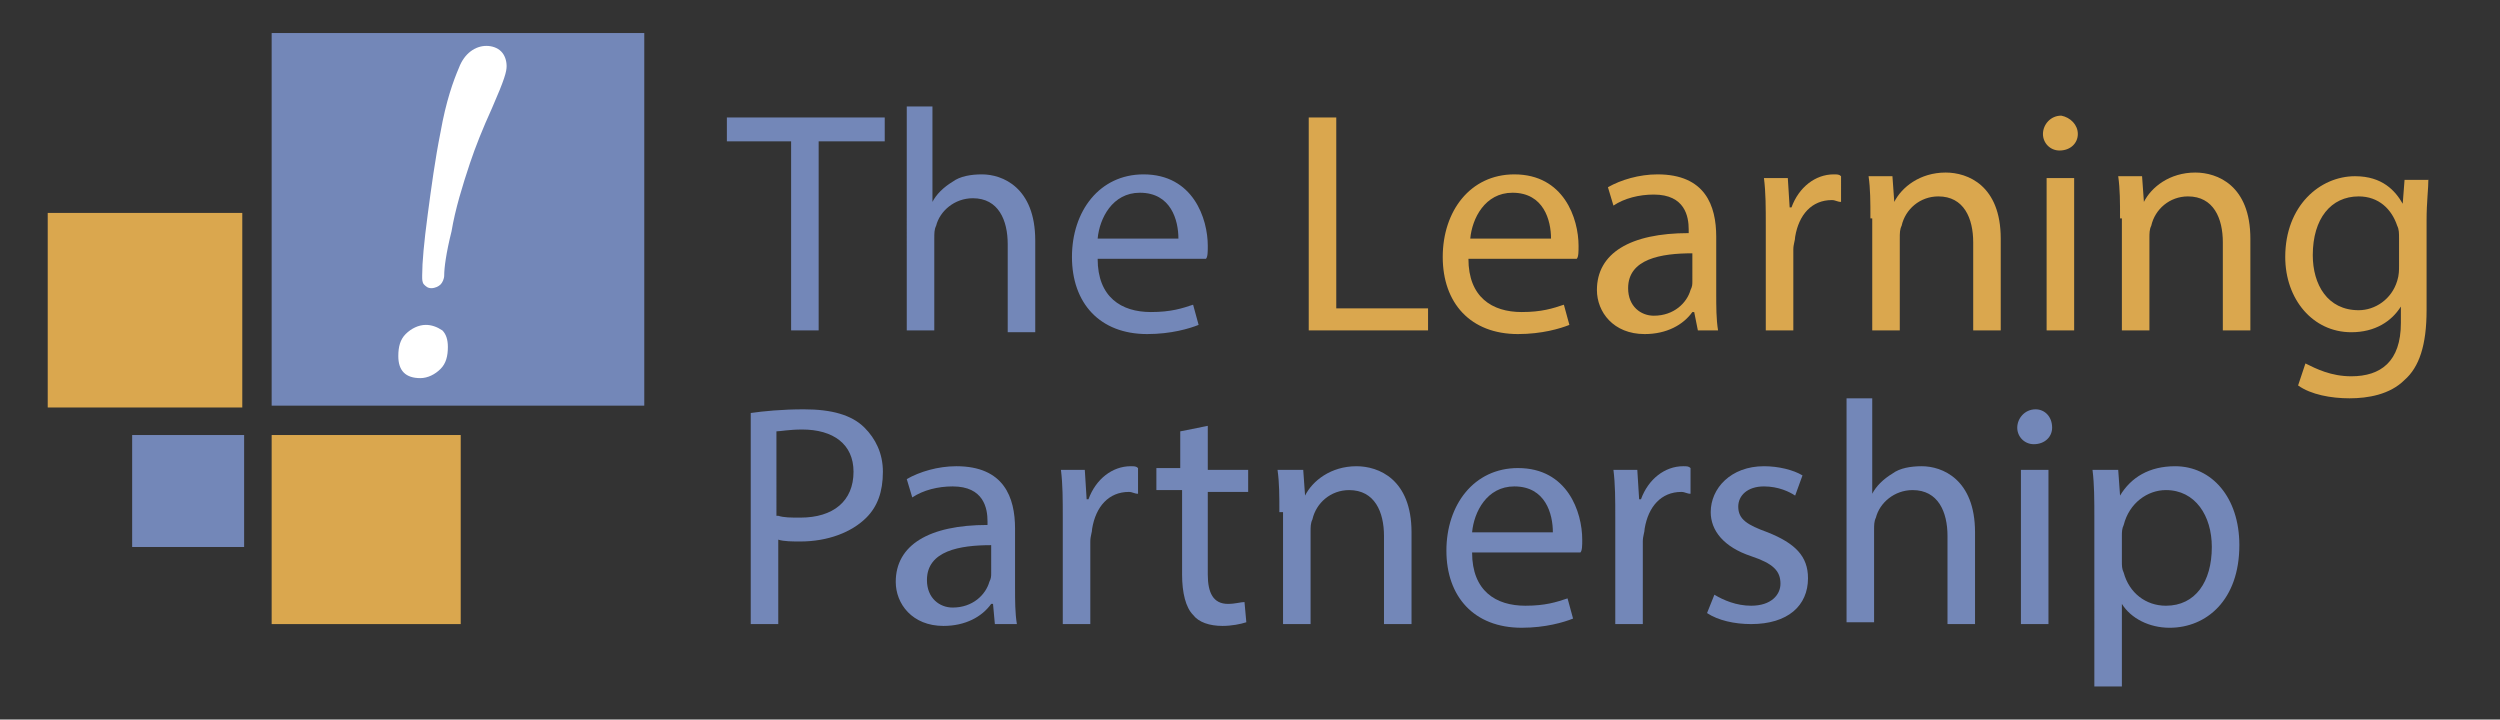
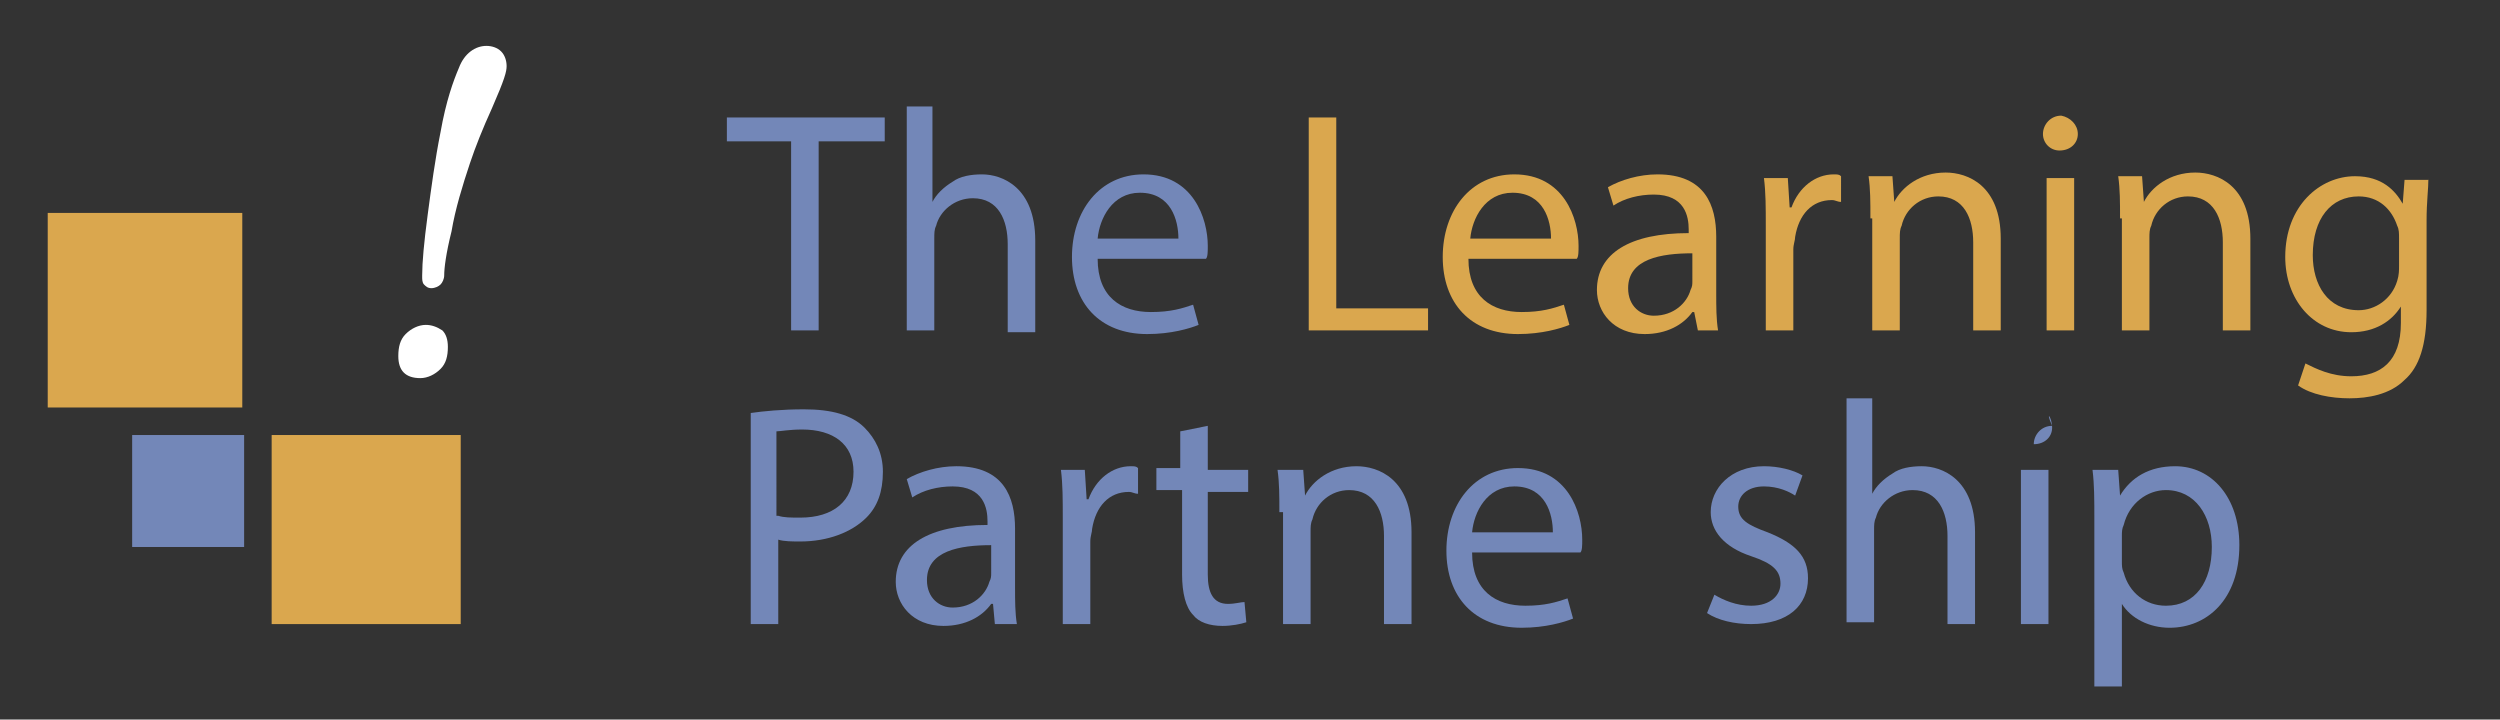
<svg xmlns="http://www.w3.org/2000/svg" version="1.1" id="Layer_1" x="0px" y="0px" viewBox="0 0 136.2 39.2" style="enable-background:new 0 0 136.2 39.2;" xml:space="preserve">
  <rect x="0" y="0" width="136.2" height="39.2" fill="#333333" stroke="none" />
  <style type="text/css">
	.st0{fill:#7387B8;}
	.st1{fill:#DAA74E;}
	.st2{fill:#FFFFFF;}
</style>
  <g>
    <polygon class="st0" points="43.1,7.7 39.6,7.7 39.6,6.4 48.2,6.4 48.2,7.7 44.6,7.7 44.6,18 43.1,18  " />
    <path class="st0" d="M49.3,5.8h1.5V11h0c0.2-0.4,0.6-0.8,1.1-1.1c0.4-0.3,1-0.4,1.6-0.4c1.1,0,2.9,0.7,2.9,3.6v5h-1.5v-4.8   c0-1.3-0.5-2.5-1.9-2.5c-1,0-1.8,0.7-2,1.5c-0.1,0.2-0.1,0.4-0.1,0.7v5h-1.5V5.8z" />
    <path class="st0" d="M59.8,14.1c0,2.1,1.3,2.9,2.9,2.9c1.1,0,1.7-0.2,2.3-0.4l0.3,1.1c-0.5,0.2-1.5,0.5-2.8,0.5   c-2.6,0-4.1-1.7-4.1-4.2c0-2.5,1.5-4.5,3.9-4.5c2.7,0,3.5,2.4,3.5,3.9c0,0.3,0,0.6-0.1,0.7H59.8z M64.2,13c0-1-0.4-2.5-2.1-2.5   c-1.5,0-2.2,1.4-2.3,2.5H64.2z" />
    <polygon class="st1" points="71.3,6.4 72.8,6.4 72.8,16.8 77.8,16.8 77.8,18 71.3,18  " />
    <path class="st1" d="M80,14.1c0,2.1,1.3,2.9,2.9,2.9c1.1,0,1.7-0.2,2.3-0.4l0.3,1.1c-0.5,0.2-1.5,0.5-2.8,0.5   c-2.6,0-4.1-1.7-4.1-4.2c0-2.5,1.5-4.5,3.9-4.5c2.7,0,3.5,2.4,3.5,3.9c0,0.3,0,0.6-0.1,0.7H80z M84.5,13c0-1-0.4-2.5-2.1-2.5   c-1.5,0-2.2,1.4-2.3,2.5H84.5z" />
    <path class="st1" d="M92.5,18L92.3,17h-0.1c-0.5,0.7-1.4,1.2-2.6,1.2c-1.7,0-2.6-1.2-2.6-2.4c0-2,1.8-3.1,5-3.1v-0.2   c0-0.7-0.2-1.9-1.9-1.9c-0.8,0-1.6,0.2-2.2,0.6l-0.3-1c0.7-0.4,1.7-0.7,2.7-0.7c2.6,0,3.2,1.7,3.2,3.4V16c0,0.7,0,1.4,0.1,2H92.5z    M92.2,13.8c-1.7,0-3.5,0.3-3.5,1.9c0,1,0.7,1.5,1.4,1.5c1.1,0,1.8-0.7,2-1.4c0.1-0.2,0.1-0.3,0.1-0.5V13.8z" />
    <path class="st1" d="M96.2,12.3c0-1,0-1.8-0.1-2.6h1.3l0.1,1.6h0.1c0.4-1.1,1.3-1.8,2.3-1.8c0.2,0,0.3,0,0.4,0.1V11   c-0.2,0-0.3-0.1-0.5-0.1c-1.1,0-1.8,0.8-2,2c0,0.2-0.1,0.4-0.1,0.7V18h-1.5V12.3z" />
    <path class="st1" d="M101.9,11.9c0-0.9,0-1.6-0.1-2.3h1.3l0.1,1.4h0c0.4-0.8,1.4-1.6,2.8-1.6c1.2,0,3,0.7,3,3.6v5h-1.5v-4.8   c0-1.3-0.5-2.5-1.9-2.5c-1,0-1.8,0.7-2,1.6c-0.1,0.2-0.1,0.4-0.1,0.7v5h-1.5V11.9z" />
    <path class="st1" d="M113.2,7.3c0,0.5-0.4,0.9-1,0.9c-0.5,0-0.9-0.4-0.9-0.9c0-0.5,0.4-1,1-1C112.8,6.4,113.2,6.8,113.2,7.3    M111.5,9.7h1.5V18h-1.5V9.7z" />
    <path class="st1" d="M115.5,11.9c0-0.9,0-1.6-0.1-2.3h1.3l0.1,1.4h0c0.4-0.8,1.4-1.6,2.8-1.6c1.2,0,3,0.7,3,3.6v5h-1.5v-4.8   c0-1.3-0.5-2.5-1.9-2.5c-1,0-1.8,0.7-2,1.6c-0.1,0.2-0.1,0.4-0.1,0.7v5h-1.5V11.9z" />
    <path class="st1" d="M132.3,9.7c0,0.6-0.1,1.3-0.1,2.3v4.9c0,1.9-0.4,3.1-1.2,3.8c-0.8,0.8-2,1-3,1c-1,0-2.1-0.2-2.8-0.7l0.4-1.2   c0.6,0.3,1.4,0.7,2.5,0.7c1.6,0,2.7-0.8,2.7-2.9v-0.9h0c-0.5,0.8-1.4,1.4-2.7,1.4c-2.1,0-3.6-1.8-3.6-4.1c0-2.8,1.9-4.4,3.8-4.4   c1.5,0,2.2,0.8,2.6,1.5h0l0.1-1.3H132.3z M130.7,13c0-0.3,0-0.5-0.1-0.7c-0.3-0.9-1-1.6-2.1-1.6c-1.5,0-2.5,1.2-2.5,3.2   c0,1.6,0.8,3,2.5,3c0.9,0,1.8-0.6,2.1-1.6c0.1-0.3,0.1-0.6,0.1-0.8V13z" />
    <path class="st0" d="M40.9,22.5c0.7-0.1,1.7-0.2,2.9-0.2c1.5,0,2.6,0.3,3.3,1c0.6,0.6,1,1.4,1,2.4c0,1.1-0.3,1.9-0.9,2.5   c-0.8,0.8-2.1,1.3-3.6,1.3c-0.4,0-0.9,0-1.2-0.1V34h-1.5V22.5z M42.4,28.1c0.3,0.1,0.7,0.1,1.2,0.1c1.8,0,2.9-0.9,2.9-2.5   c0-1.5-1.1-2.3-2.8-2.3c-0.7,0-1.2,0.1-1.4,0.1V28.1z" />
    <path class="st0" d="M54.2,34l-0.1-1.1h-0.1c-0.5,0.7-1.4,1.2-2.6,1.2c-1.7,0-2.6-1.2-2.6-2.4c0-2,1.8-3.1,5-3.1v-0.2   c0-0.7-0.2-1.9-1.9-1.9c-0.8,0-1.6,0.2-2.2,0.6l-0.3-1c0.7-0.4,1.7-0.7,2.7-0.7c2.6,0,3.2,1.7,3.2,3.4V32c0,0.7,0,1.4,0.1,2H54.2z    M54,29.7c-1.7,0-3.5,0.3-3.5,1.9c0,1,0.7,1.5,1.4,1.5c1.1,0,1.8-0.7,2-1.4c0.1-0.2,0.1-0.3,0.1-0.5V29.7z" />
    <path class="st0" d="M57.9,28.2c0-1,0-1.8-0.1-2.6h1.3l0.1,1.6h0.1c0.4-1.1,1.3-1.8,2.3-1.8c0.2,0,0.3,0,0.4,0.1v1.4   c-0.2,0-0.3-0.1-0.5-0.1c-1.1,0-1.8,0.8-2,2c0,0.2-0.1,0.4-0.1,0.7V34h-1.5V28.2z" />
    <path class="st0" d="M65.8,23.2v2.4H68v1.2h-2.2v4.5c0,1,0.3,1.6,1.1,1.6c0.4,0,0.7-0.1,0.9-0.1l0.1,1.1c-0.3,0.1-0.8,0.2-1.3,0.2   c-0.7,0-1.3-0.2-1.6-0.6c-0.4-0.4-0.6-1.2-0.6-2.2v-4.6H63v-1.2h1.3v-2L65.8,23.2z" />
    <path class="st0" d="M69.7,27.9c0-0.9,0-1.6-0.1-2.3H71l0.1,1.4h0c0.4-0.8,1.4-1.6,2.8-1.6c1.2,0,3,0.7,3,3.6v5h-1.5v-4.8   c0-1.3-0.5-2.5-1.9-2.5c-1,0-1.8,0.7-2,1.6c-0.1,0.2-0.1,0.4-0.1,0.7v5h-1.5V27.9z" />
    <path class="st0" d="M80.2,30.1c0,2.1,1.3,2.9,2.9,2.9c1.1,0,1.7-0.2,2.3-0.4l0.3,1.1c-0.5,0.2-1.5,0.5-2.8,0.5   c-2.6,0-4.1-1.7-4.1-4.2c0-2.5,1.5-4.5,3.9-4.5c2.7,0,3.5,2.4,3.5,3.9c0,0.3,0,0.6-0.1,0.7H80.2z M84.6,29c0-1-0.4-2.5-2.1-2.5   c-1.5,0-2.2,1.4-2.3,2.5H84.6z" />
-     <path class="st0" d="M88,28.2c0-1,0-1.8-0.1-2.6h1.3l0.1,1.6h0.1c0.4-1.1,1.3-1.8,2.3-1.8c0.2,0,0.3,0,0.4,0.1v1.4   c-0.2,0-0.3-0.1-0.5-0.1c-1.1,0-1.8,0.8-2,2c0,0.2-0.1,0.4-0.1,0.7V34H88V28.2z" />
    <path class="st0" d="M93.4,32.4c0.5,0.3,1.2,0.6,2,0.6c1.1,0,1.6-0.6,1.6-1.2c0-0.7-0.4-1.1-1.6-1.5c-1.5-0.5-2.2-1.4-2.2-2.4   c0-1.3,1.1-2.5,2.9-2.5c0.8,0,1.6,0.2,2.1,0.5l-0.4,1.1c-0.3-0.2-0.9-0.5-1.7-0.5c-0.9,0-1.4,0.5-1.4,1.1c0,0.7,0.5,1,1.6,1.4   c1.5,0.6,2.2,1.3,2.2,2.5c0,1.5-1.1,2.5-3.1,2.5c-0.9,0-1.8-0.2-2.4-0.6L93.4,32.4z" />
    <path class="st0" d="M100.5,21.7h1.5v5.2h0c0.2-0.4,0.6-0.8,1.1-1.1c0.4-0.3,1-0.4,1.6-0.4c1.1,0,2.9,0.7,2.9,3.6v5h-1.5v-4.8   c0-1.3-0.5-2.5-1.9-2.5c-1,0-1.8,0.7-2,1.5c-0.1,0.2-0.1,0.4-0.1,0.7v5h-1.5V21.7z" />
-     <path class="st0" d="M111.8,23.3c0,0.5-0.4,0.9-1,0.9c-0.5,0-0.9-0.4-0.9-0.9c0-0.5,0.4-1,1-1C111.4,22.3,111.8,22.7,111.8,23.3    M110.1,25.6h1.5V34h-1.5V25.6z" />
+     <path class="st0" d="M111.8,23.3c0,0.5-0.4,0.9-1,0.9c0-0.5,0.4-1,1-1C111.4,22.3,111.8,22.7,111.8,23.3    M110.1,25.6h1.5V34h-1.5V25.6z" />
    <path class="st0" d="M114.1,28.3c0-1.1,0-1.9-0.1-2.7h1.4l0.1,1.4h0c0.6-1,1.6-1.6,3-1.6c2,0,3.5,1.7,3.5,4.3c0,3-1.8,4.5-3.8,4.5   c-1.1,0-2.1-0.5-2.6-1.3h0v4.5h-1.5V28.3z M115.6,30.6c0,0.2,0,0.4,0.1,0.6c0.3,1.1,1.2,1.8,2.3,1.8c1.6,0,2.5-1.3,2.5-3.2   c0-1.7-0.9-3.1-2.5-3.1c-1,0-2,0.7-2.3,1.9c-0.1,0.2-0.1,0.4-0.1,0.6V30.6z" />
    <rect x="14.8" y="23.7" class="st1" width="10.3" height="10.3" />
    <rect x="2.6" y="11.6" class="st1" width="10.6" height="10.6" />
    <rect x="7.2" y="23.7" class="st0" width="6.1" height="6.1" />
-     <rect x="14.8" y="1.8" class="st0" width="20.3" height="20.3" />
    <path class="st2" d="M23.2,17.7c-0.4,0-0.8,0.2-1.1,0.5c-0.3,0.3-0.4,0.7-0.4,1.2c0,0.4,0.1,0.7,0.3,0.9c0.2,0.2,0.5,0.3,0.9,0.3   c0.4,0,0.8-0.2,1.1-0.5c0.3-0.3,0.4-0.7,0.4-1.2c0-0.4-0.1-0.7-0.3-0.9C23.8,17.8,23.5,17.7,23.2,17.7" />
    <path class="st2" d="M27.3,2.8c-0.2-0.2-0.5-0.3-0.8-0.3c-0.6,0-1.2,0.4-1.5,1.2c-0.3,0.7-0.7,1.8-1,3.5c-0.3,1.5-0.5,3-0.7,4.5   c-0.2,1.5-0.3,2.6-0.3,3.3v0.1c0,0.1,0,0.3,0.1,0.4c0.1,0.1,0.2,0.2,0.4,0.2c0.2,0,0.4-0.1,0.5-0.2c0.1-0.1,0.2-0.3,0.2-0.5   c0-0.4,0.1-1.2,0.4-2.4c0.2-1.2,0.6-2.5,1-3.7c0.3-0.9,0.7-1.9,1.2-3c0.7-1.6,0.8-2,0.8-2.3C27.6,3.3,27.5,3,27.3,2.8" />
  </g>
</svg>